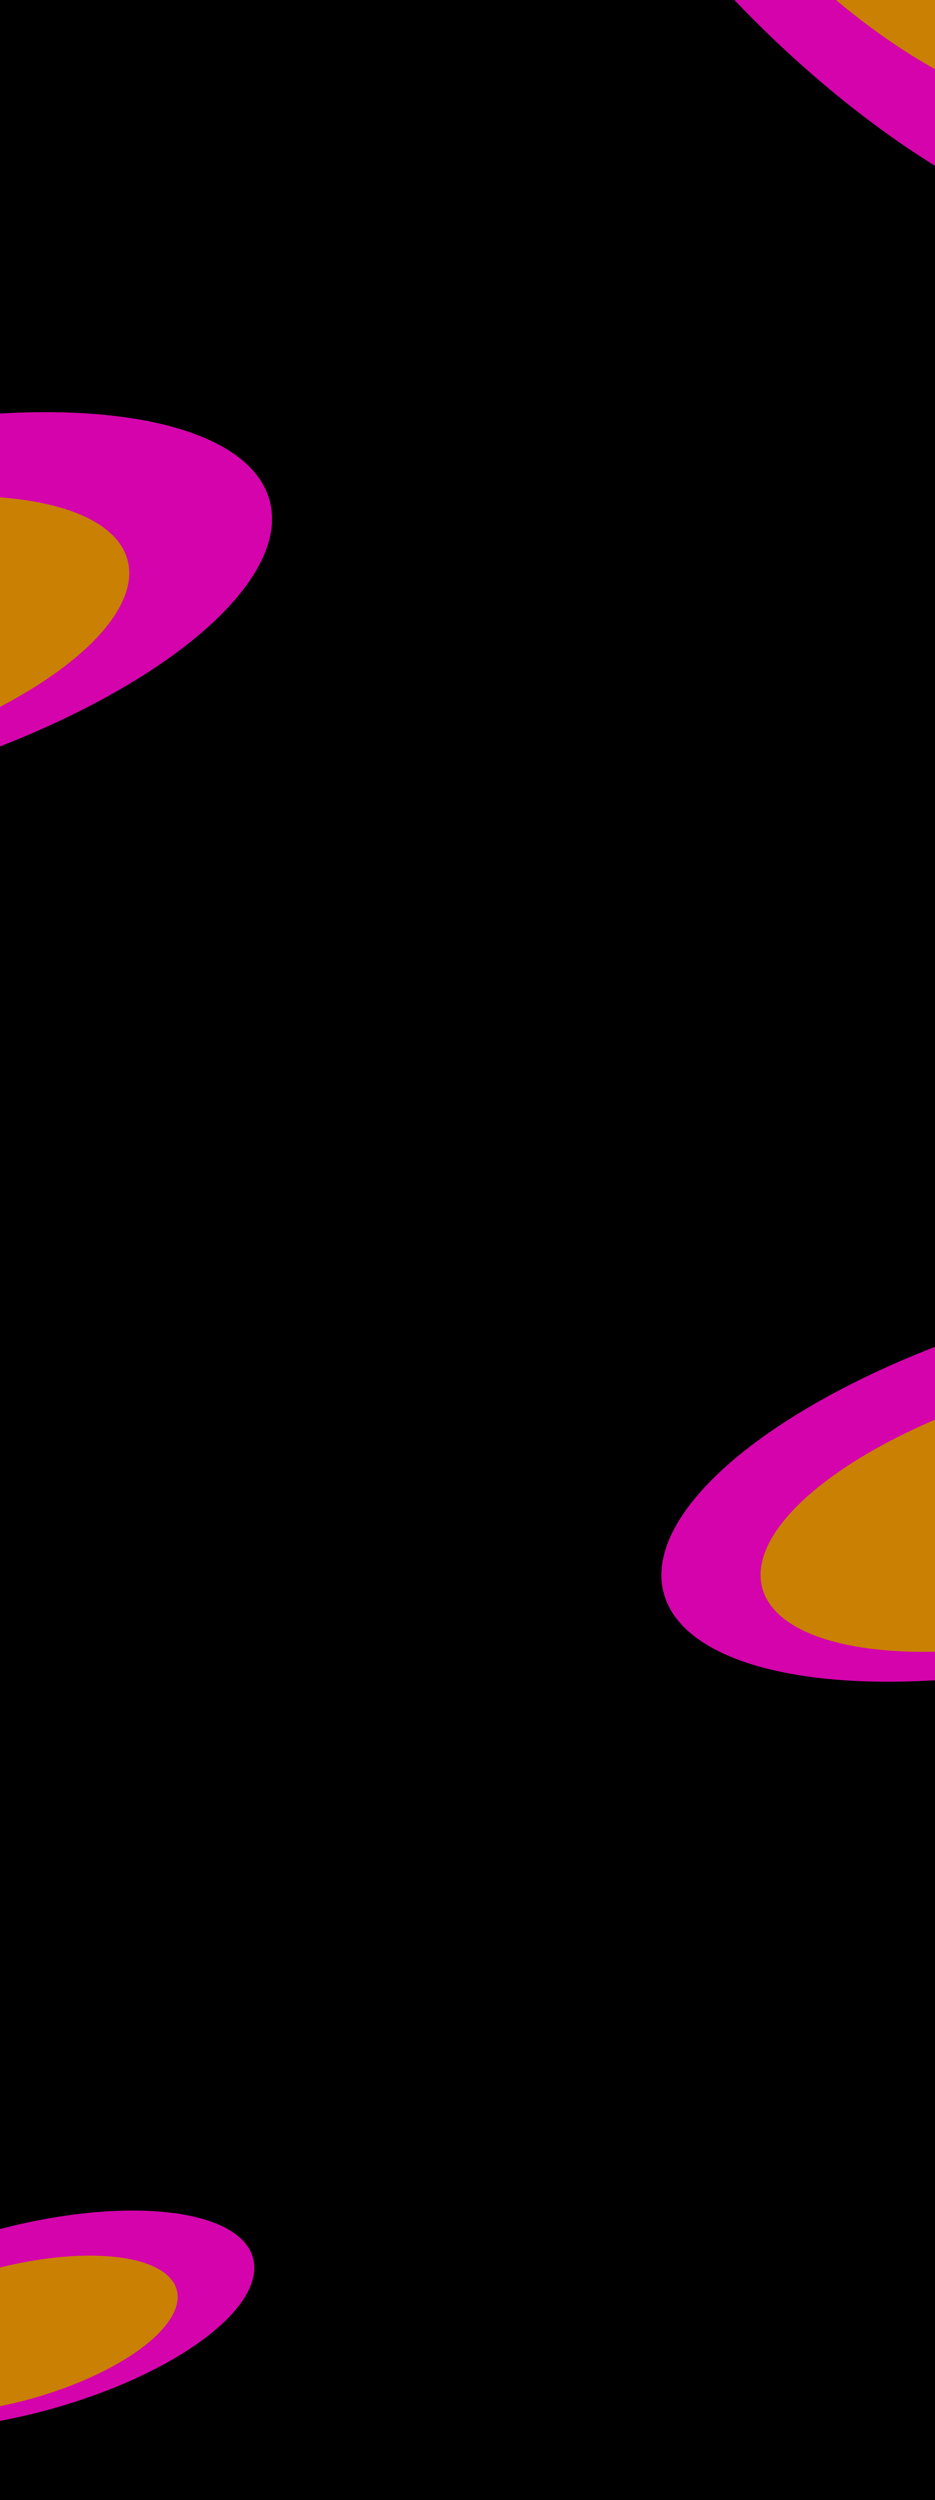
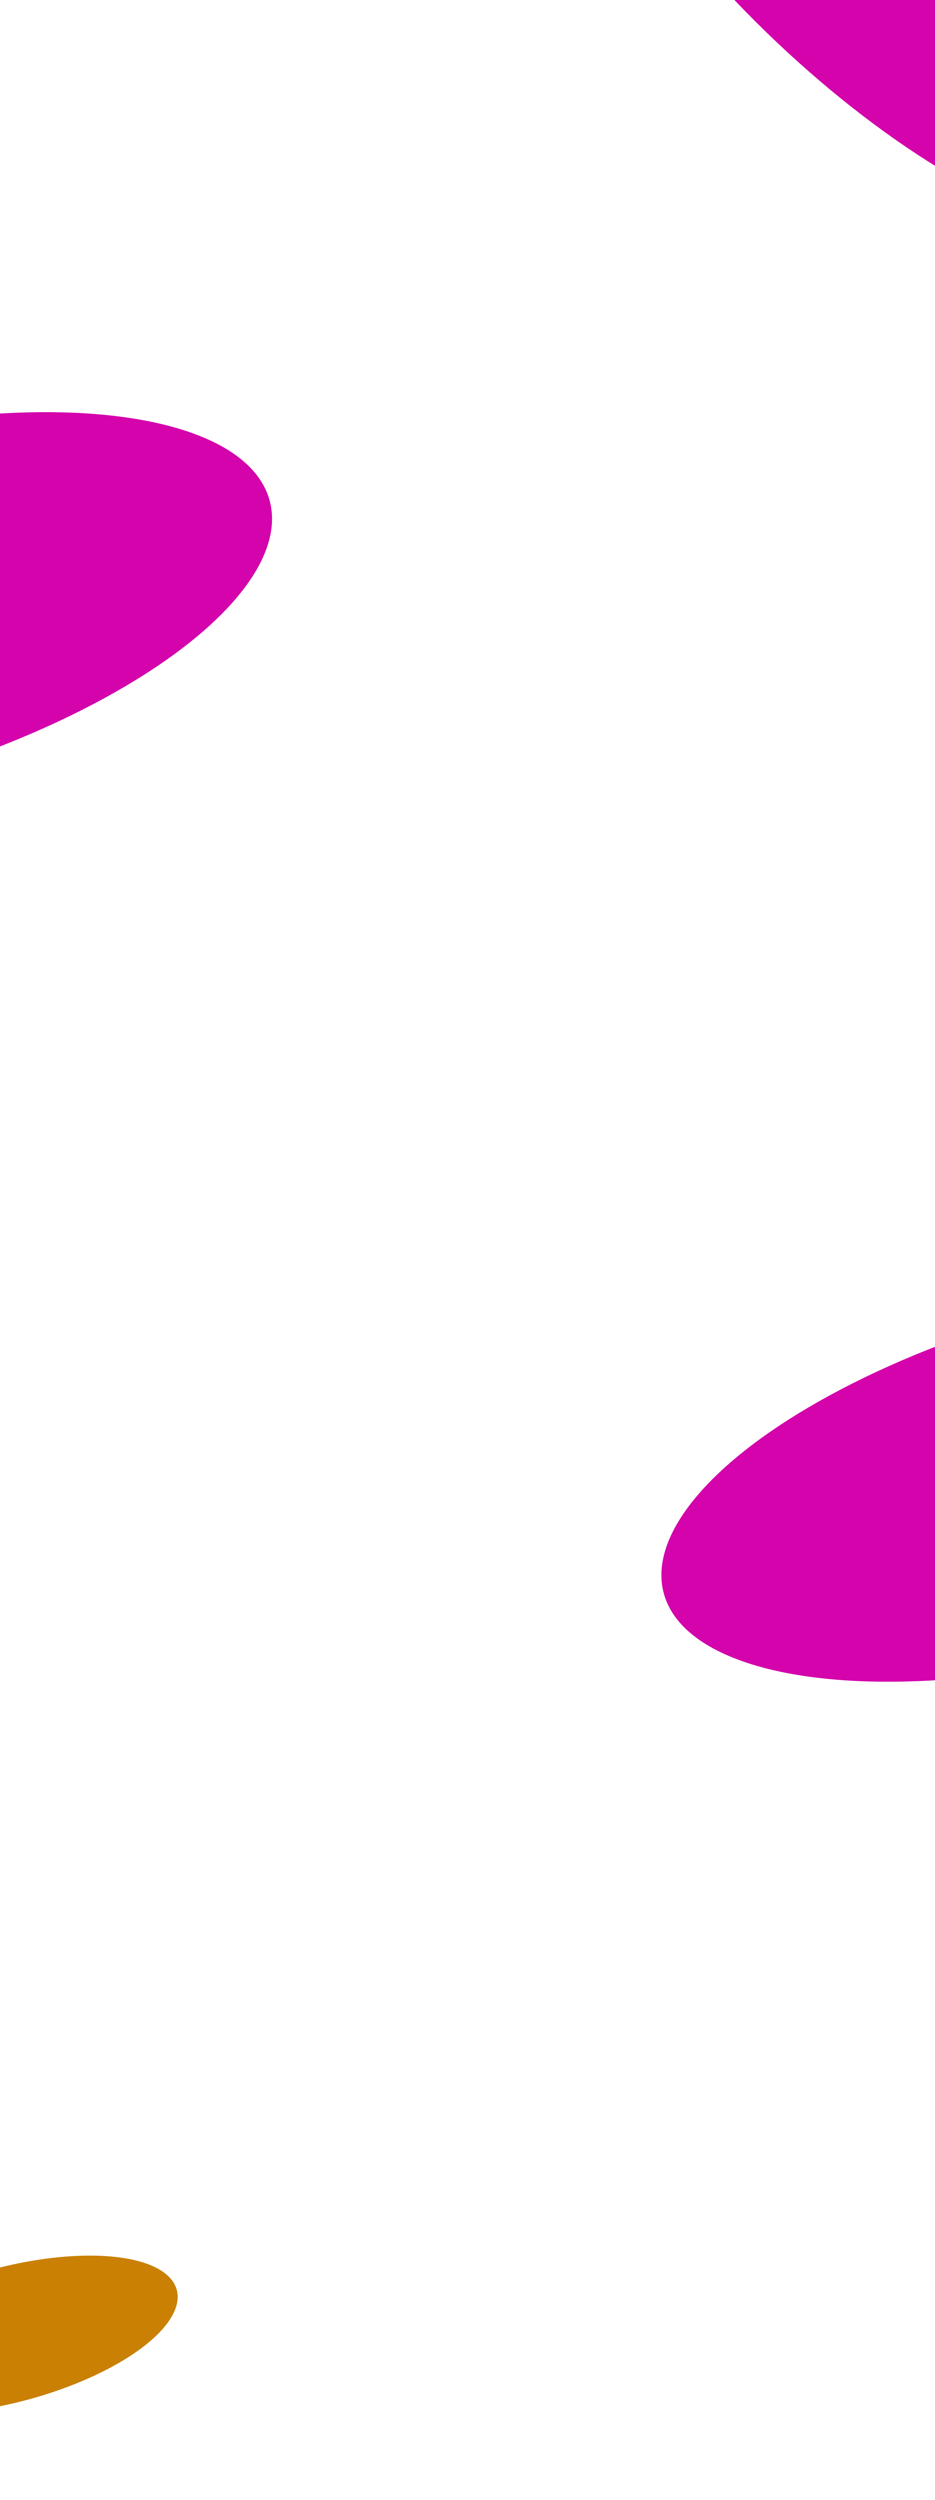
<svg xmlns="http://www.w3.org/2000/svg" width="1440" height="3850" fill="none">
  <g clip-path="url(#a)">
-     <path fill="#000" d="M0 0h1440v3850H0z" />
    <g filter="url(#b)">
      <ellipse cx="1687.29" cy="2275.29" fill="#D403AC" rx="268.377" ry="688.519" transform="rotate(75 1687.29 2275.29)" />
    </g>
    <g filter="url(#c)">
-       <ellipse cx="1653.68" cy="2316.95" fill="#C98003" rx="193.59" ry="496.653" transform="rotate(75 1653.68 2316.95)" />
-     </g>
+       </g>
    <g filter="url(#d)">
-       <ellipse cx="32.8" cy="3573.06" fill="#D403AC" rx="144.036" ry="369.524" transform="rotate(75 32.8 3573.06)" />
-     </g>
+       </g>
    <g filter="url(#e)">
      <ellipse cx="14.767" cy="3595.42" fill="#C98003" rx="103.898" ry="266.551" transform="rotate(75 14.767 3595.42)" />
    </g>
    <g filter="url(#f)">
      <ellipse cx="268.377" cy="688.519" fill="#D403AC" rx="268.377" ry="688.519" transform="scale(1 -1) rotate(45 1449.86 1730.835)" />
    </g>
    <g filter="url(#g)">
-       <ellipse cx="193.59" cy="496.653" fill="#C98003" rx="193.59" ry="496.653" transform="scale(1 -1) rotate(45 1112.892 1741.634)" />
-     </g>
+       </g>
    <g filter="url(#h)">
      <ellipse cx="-249.709" cy="949.291" fill="#D403AC" rx="268.377" ry="688.519" transform="rotate(75 -249.709 949.291)" />
    </g>
    <g filter="url(#i)">
-       <ellipse cx="-283.313" cy="990.952" fill="#C98003" rx="193.59" ry="496.653" transform="rotate(75 -283.313 990.952)" />
-     </g>
+       </g>
  </g>
  <defs>
    <filter id="b" width="2337.46" height="1629.21" x="518.557" y="1460.69" color-interpolation-filters="sRGB" filterUnits="userSpaceOnUse">
      <feFlood flood-opacity="0" result="BackgroundImageFix" />
      <feBlend in="SourceGraphic" in2="BackgroundImageFix" result="shape" />
      <feGaussianBlur result="effect1_foregroundBlur_44_620" stdDeviation="250" />
    </filter>
    <filter id="c" width="1964.76" height="1453.87" x="671.305" y="1590.02" color-interpolation-filters="sRGB" filterUnits="userSpaceOnUse">
      <feFlood flood-opacity="0" result="BackgroundImageFix" />
      <feBlend in="SourceGraphic" in2="BackgroundImageFix" result="shape" />
      <feGaussianBlur result="effect1_foregroundBlur_44_620" stdDeviation="250" />
    </filter>
    <filter id="d" width="1717.81" height="1337.69" x="-826.104" y="2904.21" color-interpolation-filters="sRGB" filterUnits="userSpaceOnUse">
      <feFlood flood-opacity="0" result="BackgroundImageFix" />
      <feBlend in="SourceGraphic" in2="BackgroundImageFix" result="shape" />
      <feGaussianBlur result="effect1_foregroundBlur_44_620" stdDeviation="250" />
    </filter>
    <filter id="e" width="1517.78" height="1243.59" x="-744.123" y="2973.63" color-interpolation-filters="sRGB" filterUnits="userSpaceOnUse">
      <feFlood flood-opacity="0" result="BackgroundImageFix" />
      <feBlend in="SourceGraphic" in2="BackgroundImageFix" result="shape" />
      <feGaussianBlur result="effect1_foregroundBlur_44_620" stdDeviation="250" />
    </filter>
    <filter id="f" width="2045.35" height="2045.35" x="328.78" y="-1181.05" color-interpolation-filters="sRGB" filterUnits="userSpaceOnUse">
      <feFlood flood-opacity="0" result="BackgroundImageFix" />
      <feBlend in="SourceGraphic" in2="BackgroundImageFix" result="shape" />
      <feGaussianBlur result="effect1_foregroundBlur_44_620" stdDeviation="250" />
    </filter>
    <filter id="g" width="1754.05" height="1754.05" x="466.16" y="-1088.28" color-interpolation-filters="sRGB" filterUnits="userSpaceOnUse">
      <feFlood flood-opacity="0" result="BackgroundImageFix" />
      <feBlend in="SourceGraphic" in2="BackgroundImageFix" result="shape" />
      <feGaussianBlur result="effect1_foregroundBlur_44_620" stdDeviation="250" />
    </filter>
    <filter id="h" width="2337.46" height="1629.21" x="-1418.44" y="134.687" color-interpolation-filters="sRGB" filterUnits="userSpaceOnUse">
      <feFlood flood-opacity="0" result="BackgroundImageFix" />
      <feBlend in="SourceGraphic" in2="BackgroundImageFix" result="shape" />
      <feGaussianBlur result="effect1_foregroundBlur_44_620" stdDeviation="250" />
    </filter>
    <filter id="i" width="1964.76" height="1453.87" x="-1265.69" y="264.017" color-interpolation-filters="sRGB" filterUnits="userSpaceOnUse">
      <feFlood flood-opacity="0" result="BackgroundImageFix" />
      <feBlend in="SourceGraphic" in2="BackgroundImageFix" result="shape" />
      <feGaussianBlur result="effect1_foregroundBlur_44_620" stdDeviation="250" />
    </filter>
    <clipPath id="a">
      <path fill="#fff" d="M0 0h1440v3850H0z" />
    </clipPath>
  </defs>
</svg>